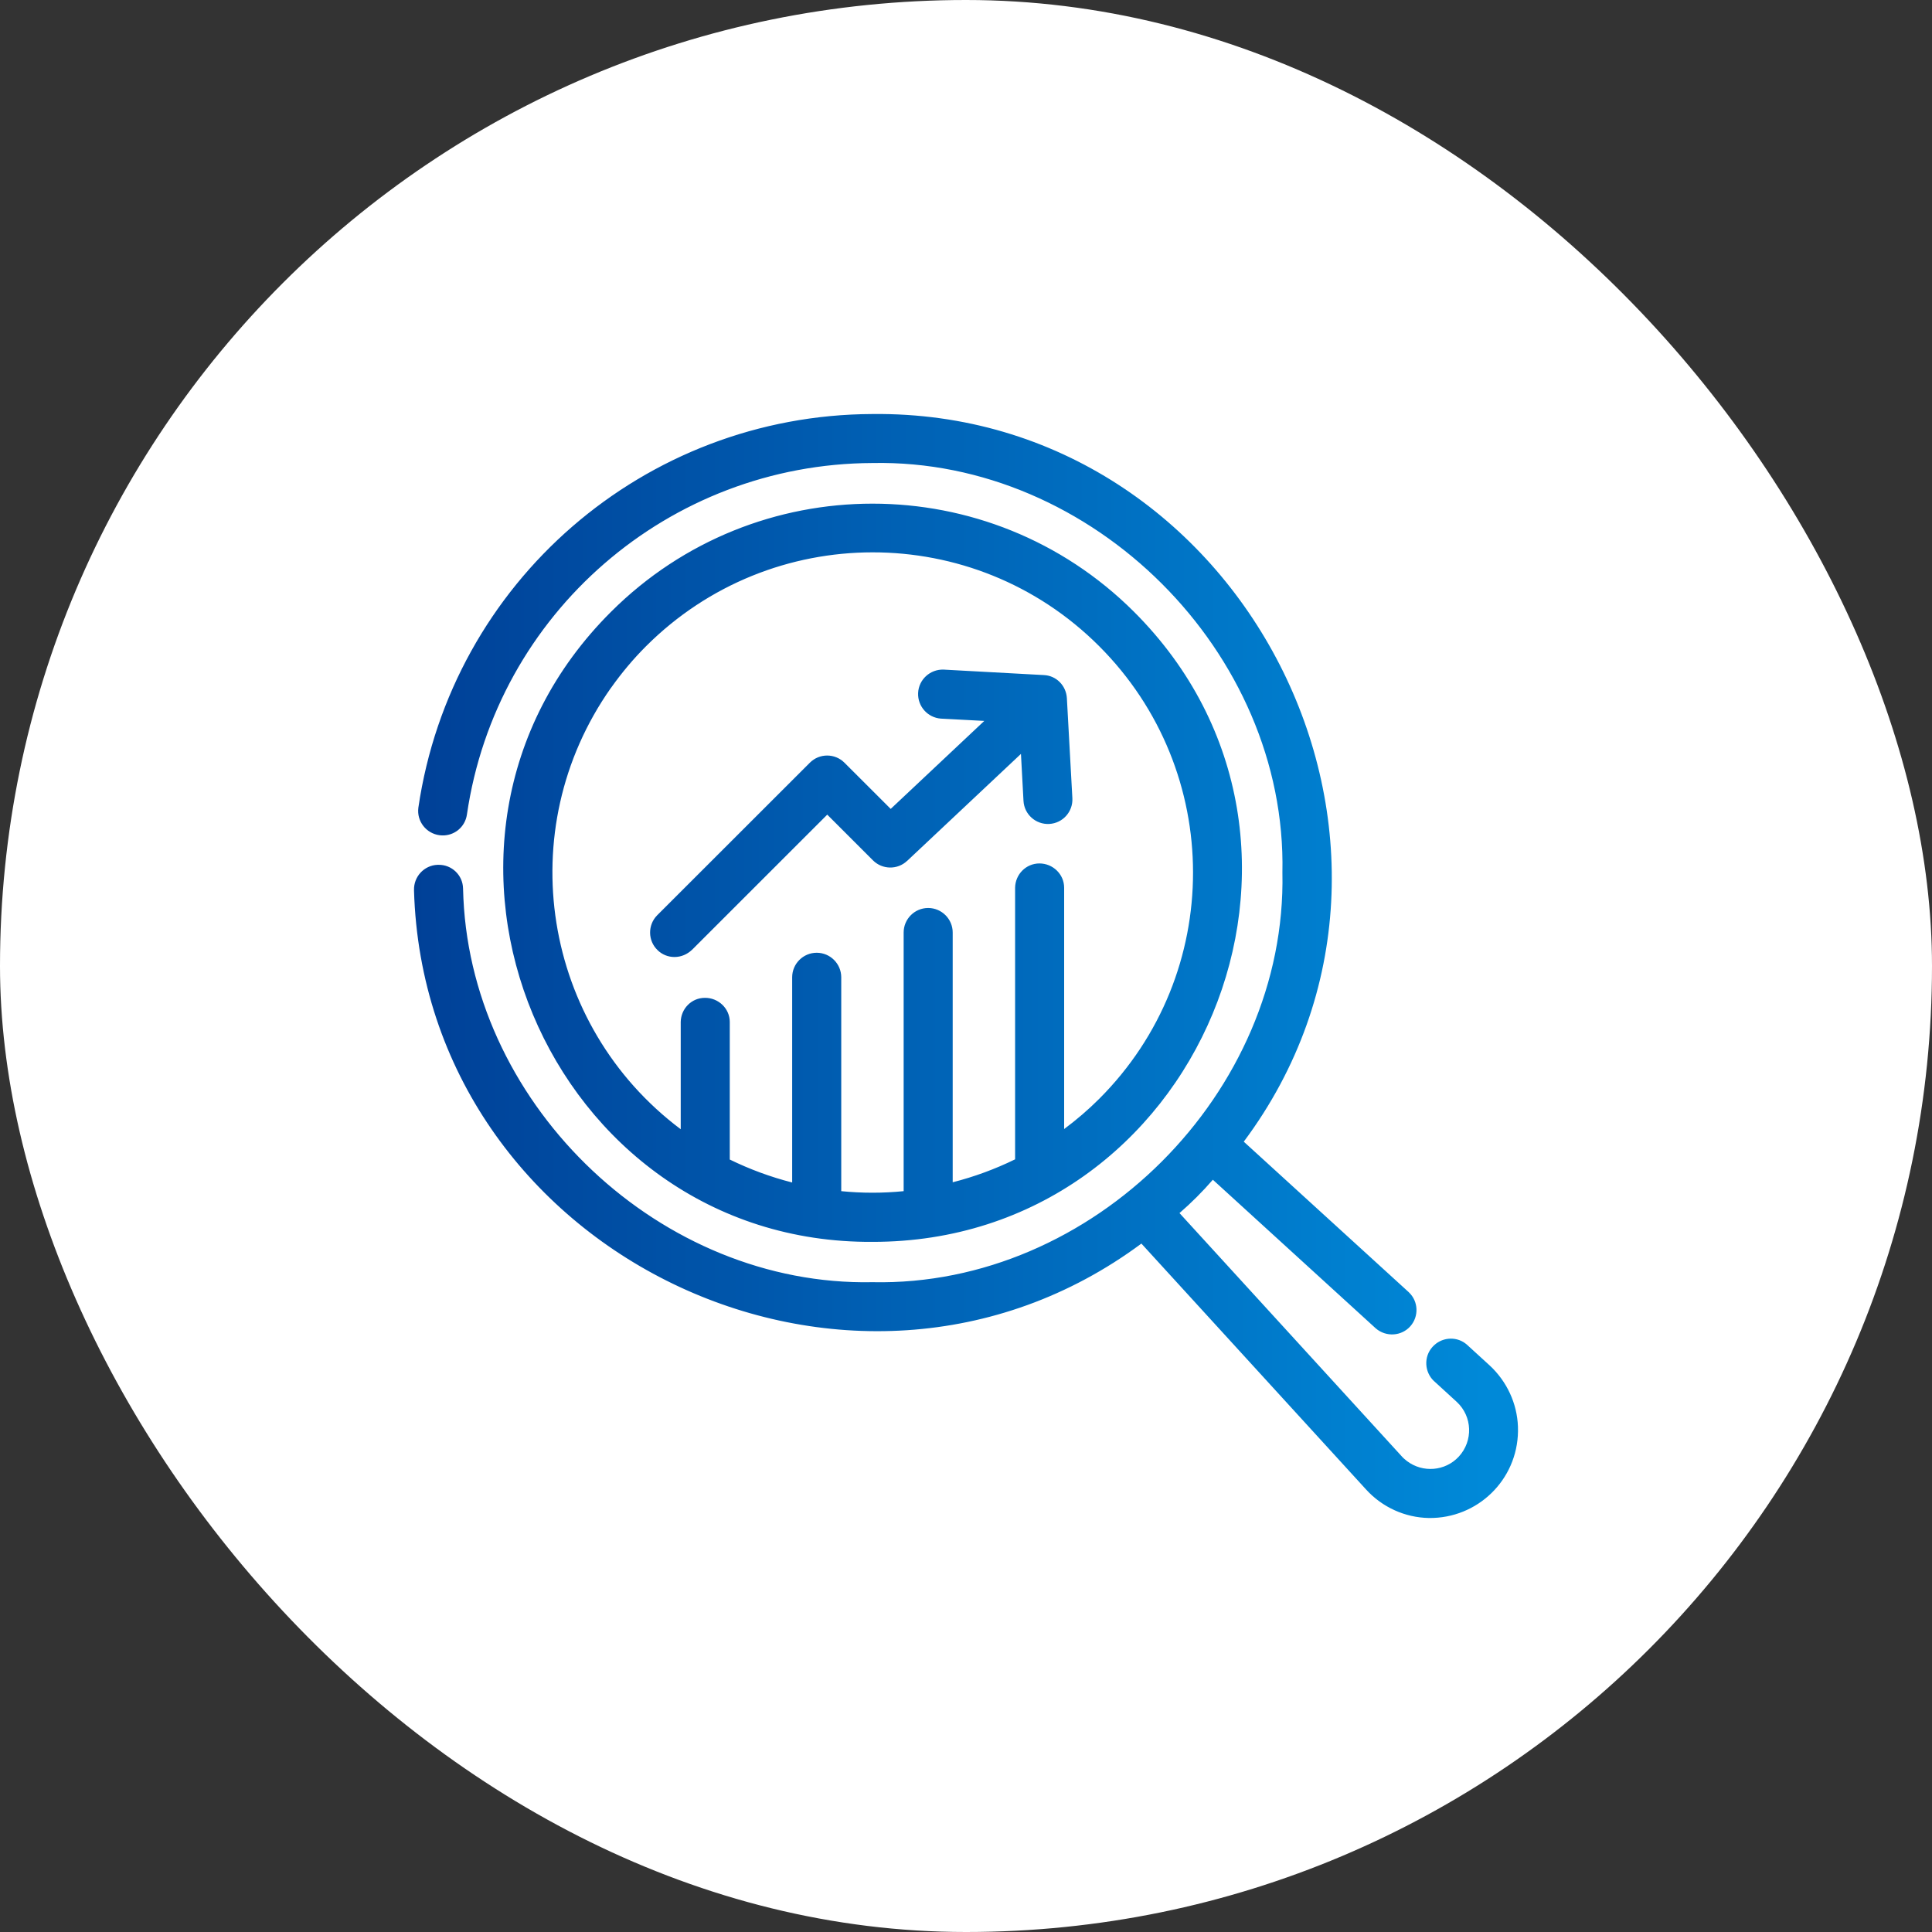
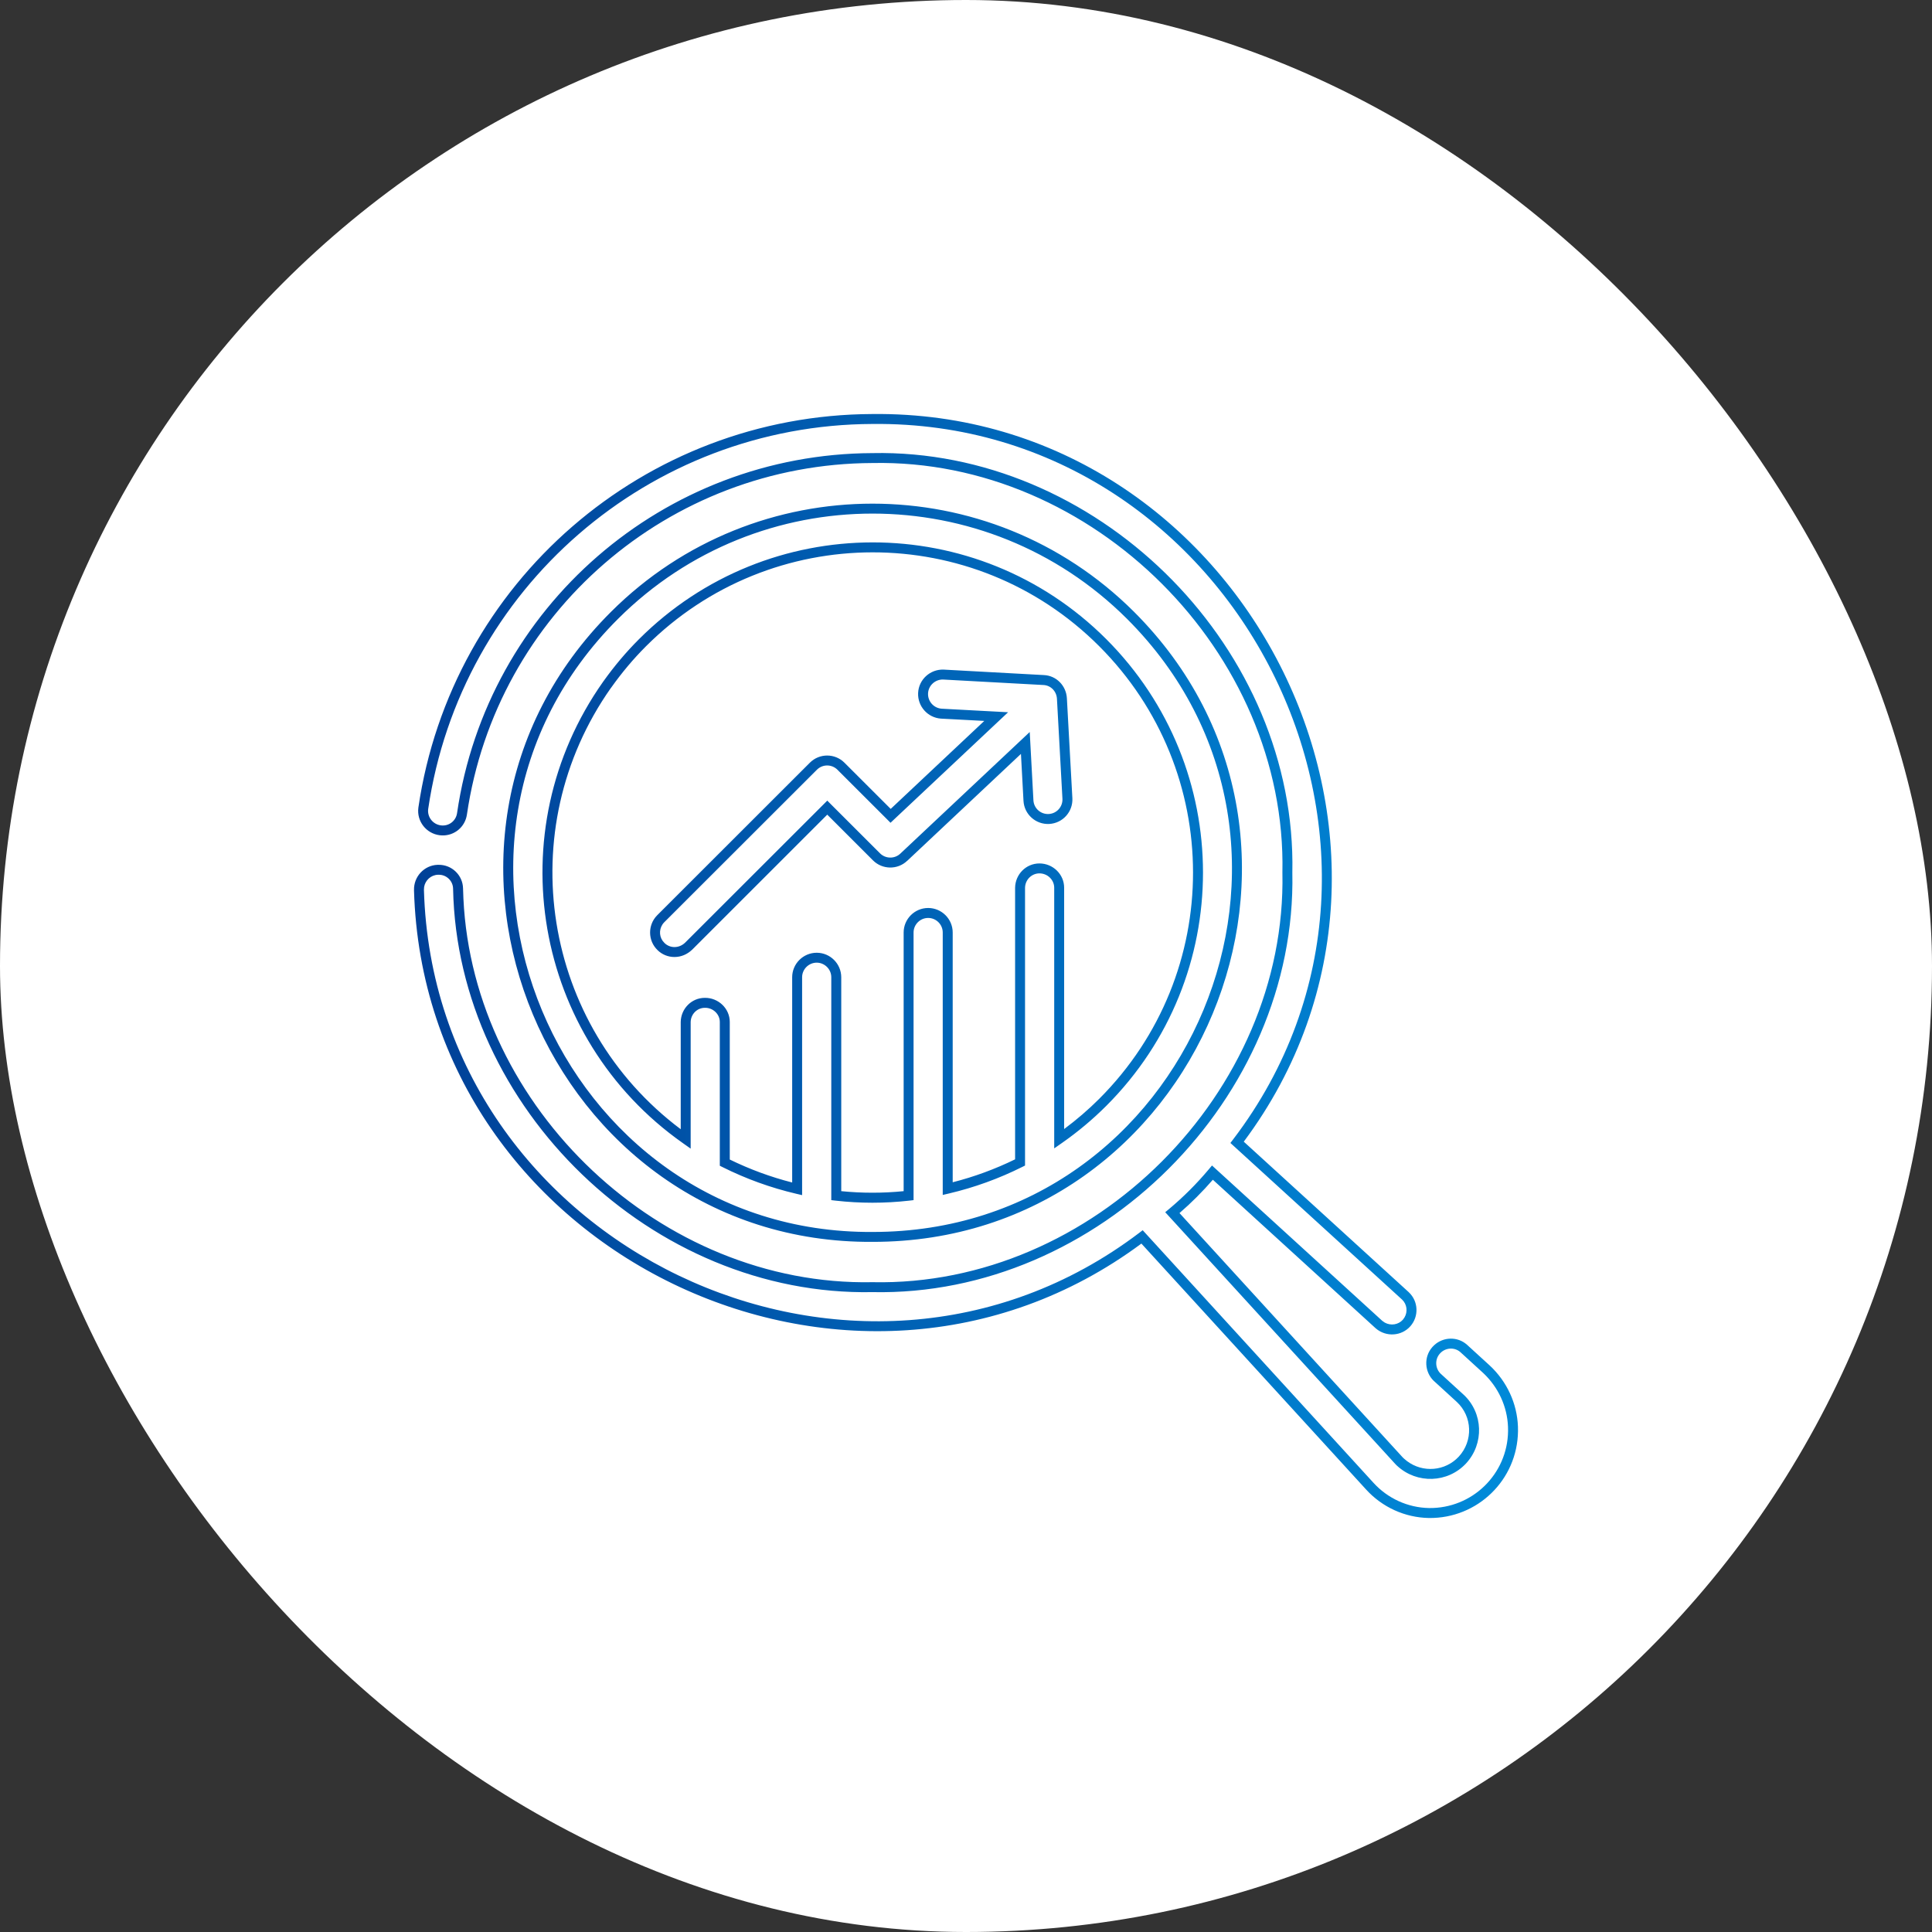
<svg xmlns="http://www.w3.org/2000/svg" width="70" height="70" viewBox="0 0 70 70" fill="none">
  <rect x="0" y="0" width="70" height="70" fill="#333333" stroke="none" />
  <rect width="70" height="70" rx="35" fill="white" />
-   <path d="M31.617 44.816C43.293 44.823 49.244 30.558 40.955 22.289C35.79 17.142 27.437 17.142 22.272 22.289C13.954 30.565 20.012 44.894 31.617 44.816ZM22.003 24.802C22.385 24.264 22.81 23.754 23.278 23.287C27.883 18.685 35.344 18.678 39.949 23.28C44.554 27.882 44.561 35.337 39.956 39.938C39.467 40.427 38.943 40.866 38.376 41.262V32.165C38.376 31.776 38.05 31.464 37.66 31.464C37.278 31.464 36.966 31.776 36.959 32.165V42.119C36.123 42.537 35.245 42.855 34.338 43.068V33.786C34.338 33.397 34.019 33.078 33.629 33.078C33.239 33.078 32.921 33.397 32.921 33.786V43.322C32.049 43.422 31.171 43.422 30.299 43.322V35.407C30.299 35.018 29.98 34.7 29.591 34.7C29.201 34.7 28.882 35.018 28.882 35.407V43.075C27.975 42.862 27.097 42.544 26.261 42.126V37.029C26.261 36.639 25.928 36.328 25.538 36.335C25.155 36.335 24.851 36.646 24.844 37.029V41.269C19.509 37.51 18.234 30.14 21.996 24.809L22.003 24.802Z" fill="url(#paint0_linear_17889_685)" />
-   <path d="M53.864 49.616L53.035 48.859C52.744 48.597 52.291 48.632 52.036 48.923C51.781 49.206 51.802 49.645 52.078 49.907L52.907 50.664C53.545 51.259 53.58 52.257 52.985 52.901C52.39 53.539 51.391 53.574 50.746 52.979C50.718 52.951 50.69 52.93 50.668 52.901L42.478 43.938C43.002 43.499 43.491 43.011 43.931 42.487L49.967 47.995C50.264 48.25 50.711 48.222 50.966 47.931C51.214 47.648 51.2 47.216 50.923 46.954L44.823 41.39C52.914 30.763 44.93 15.032 31.61 15.181C23.441 15.209 16.519 21.206 15.336 29.291C15.286 29.68 15.562 30.034 15.952 30.084C16.335 30.133 16.682 29.871 16.739 29.489C17.816 22.105 24.142 16.625 31.61 16.597C39.687 16.434 46.814 23.542 46.644 31.613C46.814 39.684 39.687 46.806 31.61 46.636C23.746 46.792 16.753 40.052 16.597 32.193C16.59 31.811 16.271 31.506 15.888 31.514C15.881 31.514 15.867 31.514 15.86 31.514C15.47 31.528 15.166 31.86 15.18 32.25C15.556 45.312 30.986 52.689 41.38 44.816L49.627 53.843C50.179 54.452 50.959 54.806 51.774 54.82C53.438 54.841 54.799 53.517 54.82 51.854C54.834 51.004 54.48 50.19 53.857 49.609L53.864 49.616Z" fill="url(#paint1_linear_17889_685)" />
-   <path d="M24.44 34.494C24.631 34.494 24.808 34.416 24.943 34.289L29.973 29.262L31.759 31.046C32.028 31.315 32.467 31.322 32.743 31.061L37.15 26.919L37.264 29.007C37.285 29.397 37.618 29.694 38.008 29.673C38.397 29.652 38.695 29.319 38.674 28.93L38.475 25.305C38.454 24.944 38.17 24.653 37.809 24.639L34.182 24.441C33.792 24.427 33.459 24.731 33.445 25.121C33.431 25.503 33.721 25.829 34.104 25.857L36.095 25.963L32.269 29.56L30.469 27.761C30.193 27.485 29.747 27.485 29.47 27.761L23.937 33.291C23.661 33.574 23.668 34.027 23.951 34.296C24.079 34.423 24.256 34.494 24.433 34.494H24.44Z" fill="url(#paint2_linear_17889_685)" />
  <path d="M31.609 15.001C45.022 14.852 53.081 30.621 45.064 41.365L51.045 46.821L51.047 46.824C51.395 47.154 51.412 47.696 51.102 48.05C50.78 48.416 50.22 48.449 49.85 48.132L49.845 48.128L43.944 42.744C43.571 43.174 43.166 43.58 42.735 43.952L50.801 52.78L50.807 52.786L50.812 52.793C50.813 52.794 50.817 52.798 50.828 52.808C50.834 52.814 50.838 52.818 50.847 52.827C50.854 52.832 50.861 52.839 50.868 52.847L50.979 52.939C51.55 53.369 52.359 53.307 52.853 52.778C53.38 52.207 53.349 51.323 52.785 50.797L51.957 50.039L51.954 50.038C51.609 49.71 51.58 49.16 51.9 48.803L51.963 48.739C52.289 48.436 52.81 48.414 53.155 48.725L53.156 48.726L53.978 49.477C54.597 50.053 54.967 50.848 54.998 51.688L55 51.856C54.977 53.62 53.535 55.022 51.771 55C50.906 54.985 50.079 54.61 49.493 53.964L41.355 45.057C30.846 52.856 15.378 45.408 15 32.255L15.001 32.254C14.984 31.768 15.364 31.352 15.853 31.334L15.861 31.333L15.889 31.334C16.368 31.327 16.768 31.708 16.777 32.19L16.79 32.552C17.147 40.155 23.963 46.607 31.607 46.456H31.614C39.588 46.624 46.632 39.584 46.464 31.616V31.609C46.632 23.641 39.588 16.616 31.614 16.776H31.611C24.232 16.805 17.981 22.22 16.917 29.515C16.851 29.965 16.462 30.282 16.019 30.269L15.929 30.262C15.442 30.2 15.095 29.757 15.158 29.268V29.265C16.354 21.091 23.351 15.03 31.609 15.001ZM31.611 15.361C23.532 15.389 16.686 21.318 15.514 29.313C15.477 29.603 15.683 29.868 15.975 29.905C16.26 29.942 16.518 29.747 16.56 29.462C17.65 21.991 24.051 16.447 31.607 16.417L31.989 16.414C40.009 16.477 46.993 23.57 46.824 31.616C46.992 39.785 39.785 46.985 31.61 46.816C23.648 46.971 16.574 40.153 16.416 32.197C16.411 31.915 16.176 31.689 15.892 31.694H15.867C15.614 31.703 15.408 31.893 15.367 32.136L15.36 32.243C15.731 45.159 30.994 52.457 41.271 44.673L41.402 44.573L49.76 53.721L49.761 53.722C50.28 54.294 51.011 54.625 51.776 54.639C53.341 54.659 54.62 53.415 54.64 51.851L54.638 51.701C54.611 50.962 54.287 50.261 53.742 49.749L52.914 48.992C52.701 48.8 52.362 48.824 52.171 49.042L52.17 49.043C51.982 49.252 51.995 49.578 52.2 49.774L53.028 50.531L53.03 50.532C53.741 51.195 53.779 52.307 53.117 53.024C52.454 53.734 51.341 53.773 50.624 53.112L50.618 53.107C50.607 53.096 50.6 53.09 50.582 53.072C50.569 53.06 50.552 53.043 50.535 53.022L42.346 44.06L42.218 43.921L42.362 43.801C42.879 43.368 43.36 42.887 43.793 42.371L43.913 42.228L50.084 47.858L50.173 47.92C50.39 48.041 50.666 48 50.831 47.813L50.89 47.729C51.009 47.524 50.979 47.258 50.802 47.088L44.58 41.412L44.68 41.281C52.679 30.775 44.782 15.214 31.611 15.361ZM22.145 22.161C27.38 16.944 35.847 16.944 41.082 22.161C49.486 30.544 43.453 45.002 31.617 44.995C19.852 45.074 13.713 30.551 22.145 22.161ZM40.828 22.416C35.733 17.339 27.494 17.339 22.399 22.416C14.197 30.578 20.171 44.713 31.615 44.636H31.617C43.133 44.644 49.003 30.571 40.828 22.416ZM38.196 32.165C38.196 31.88 37.956 31.644 37.661 31.644C37.379 31.644 37.144 31.874 37.139 32.168V42.23L37.039 42.28C36.191 42.704 35.299 43.027 34.379 43.243L34.157 43.295V33.786C34.157 33.496 33.919 33.259 33.629 33.259C33.339 33.259 33.101 33.496 33.1 33.786V43.483L32.941 43.502C32.056 43.602 31.164 43.602 30.279 43.502L30.119 43.483V35.407C30.119 35.118 29.881 34.88 29.591 34.879C29.301 34.879 29.062 35.118 29.062 35.407V43.302L28.841 43.25C27.921 43.034 27.028 42.711 26.18 42.287L26.08 42.237V37.029C26.08 36.745 25.835 36.51 25.541 36.515H25.538C25.258 36.515 25.029 36.744 25.024 37.032V41.617L24.74 41.416C19.324 37.6 18.029 30.118 21.849 24.705L21.857 24.693L21.864 24.684C22.25 24.143 22.679 23.631 23.151 23.16C27.826 18.488 35.401 18.48 40.077 23.152C44.752 27.825 44.759 35.394 40.084 40.066C39.587 40.562 39.055 41.008 38.48 41.41L38.196 41.608V32.165ZM34.191 24.261L37.819 24.459C38.276 24.478 38.628 24.845 38.655 25.294L38.854 28.92C38.88 29.408 38.507 29.826 38.018 29.853C37.529 29.88 37.11 29.506 37.083 29.017L36.991 27.315L32.867 31.192L32.866 31.191C32.519 31.52 31.969 31.511 31.631 31.174L29.973 29.516L25.067 34.42L25.066 34.419C24.901 34.575 24.681 34.674 24.44 34.674H24.433C24.209 34.674 23.986 34.586 23.824 34.424C23.47 34.084 23.464 33.517 23.808 33.165L29.343 27.634C29.689 27.288 30.25 27.288 30.596 27.634L32.272 29.308L35.663 26.12L34.094 26.037H34.09C33.611 26.001 33.247 25.593 33.265 25.114C33.283 24.623 33.701 24.244 34.188 24.261H34.191ZM34.174 24.621C33.883 24.611 33.636 24.839 33.625 25.127C33.614 25.411 33.829 25.653 34.112 25.677L36.526 25.806L36.218 26.095L32.392 29.691L32.265 29.811L32.142 29.687L30.342 27.889C30.136 27.683 29.804 27.683 29.598 27.889L24.064 33.418C23.884 33.604 23.867 33.885 24.006 34.085L24.075 34.165L24.079 34.169C24.172 34.261 24.302 34.314 24.433 34.314H24.44C24.581 34.314 24.715 34.256 24.819 34.158L29.974 29.008L30.1 29.135L31.886 30.919C32.087 31.119 32.415 31.123 32.62 30.929L37.309 26.522L37.443 28.998C37.459 29.287 37.707 29.509 37.998 29.493C38.288 29.477 38.51 29.229 38.494 28.939L38.295 25.315C38.279 25.042 38.067 24.829 37.802 24.819H37.8L34.174 24.621ZM38.556 40.907C39.006 40.572 39.43 40.209 39.828 39.811C44.363 35.279 44.356 27.939 39.821 23.408C35.287 18.876 27.941 18.883 23.406 23.415C22.946 23.874 22.527 24.376 22.149 24.907L22.141 24.919L22.135 24.924C18.508 30.076 19.654 37.156 24.664 40.914V37.025C24.673 36.549 25.053 36.154 25.538 36.154C26.022 36.147 26.441 36.535 26.441 37.029V42.012C27.166 42.366 27.923 42.646 28.702 42.844V35.407C28.702 34.918 29.102 34.52 29.591 34.52C30.08 34.52 30.479 34.918 30.48 35.407V43.158C31.232 43.233 31.988 43.233 32.741 43.158V33.786C32.741 33.297 33.14 32.898 33.629 32.898C34.118 32.898 34.518 33.297 34.518 33.786V42.836C35.297 42.638 36.054 42.359 36.779 42.005V32.162C36.788 31.677 37.177 31.284 37.661 31.284C38.145 31.284 38.556 31.672 38.556 32.165V40.907Z" fill="url(#paint3_linear_17889_685)" />
  <defs>
    <linearGradient id="paint0_linear_17889_685" x1="53.807" y1="35" x2="15" y2="35" gradientUnits="userSpaceOnUse">
      <stop stop-color="#0089D8" />
      <stop offset="1" stop-color="#004097" />
    </linearGradient>
    <linearGradient id="paint1_linear_17889_685" x1="53.807" y1="35" x2="15" y2="35" gradientUnits="userSpaceOnUse">
      <stop stop-color="#0089D8" />
      <stop offset="1" stop-color="#004097" />
    </linearGradient>
    <linearGradient id="paint2_linear_17889_685" x1="53.807" y1="35" x2="15" y2="35" gradientUnits="userSpaceOnUse">
      <stop stop-color="#0089D8" />
      <stop offset="1" stop-color="#004097" />
    </linearGradient>
    <linearGradient id="paint3_linear_17889_685" x1="53.807" y1="35" x2="15" y2="35" gradientUnits="userSpaceOnUse">
      <stop stop-color="#0089D8" />
      <stop offset="1" stop-color="#004097" />
    </linearGradient>
  </defs>
</svg>